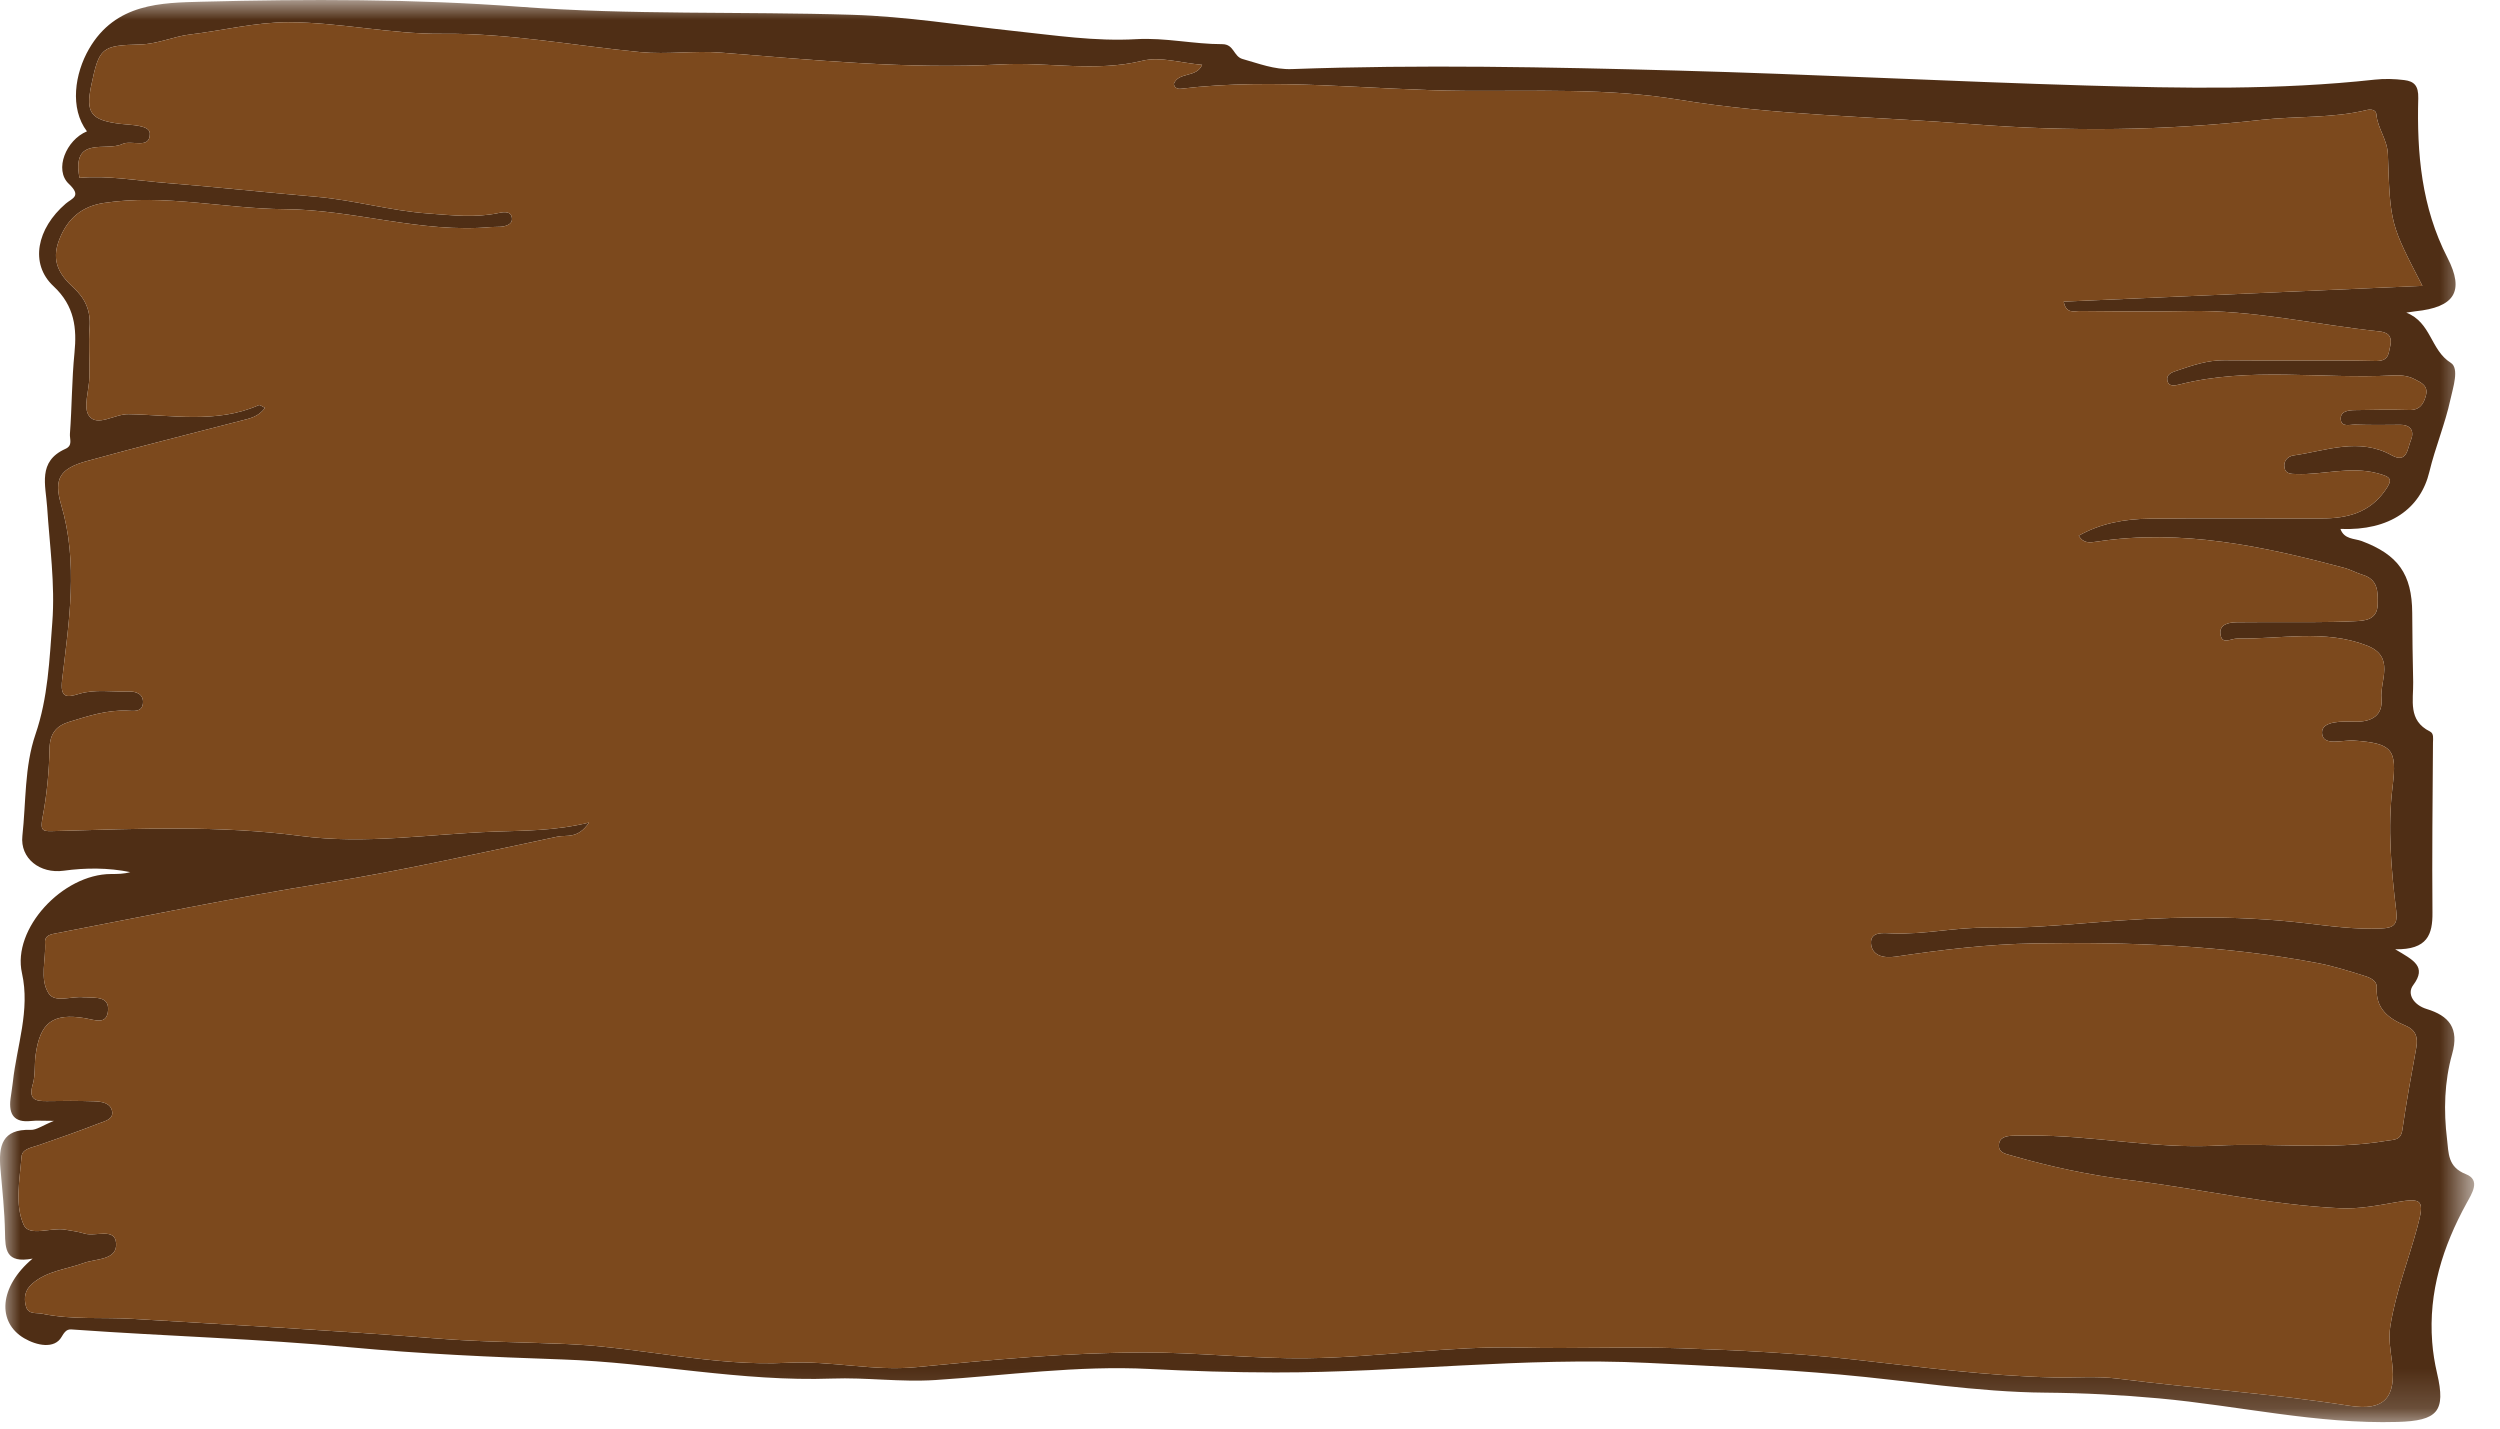
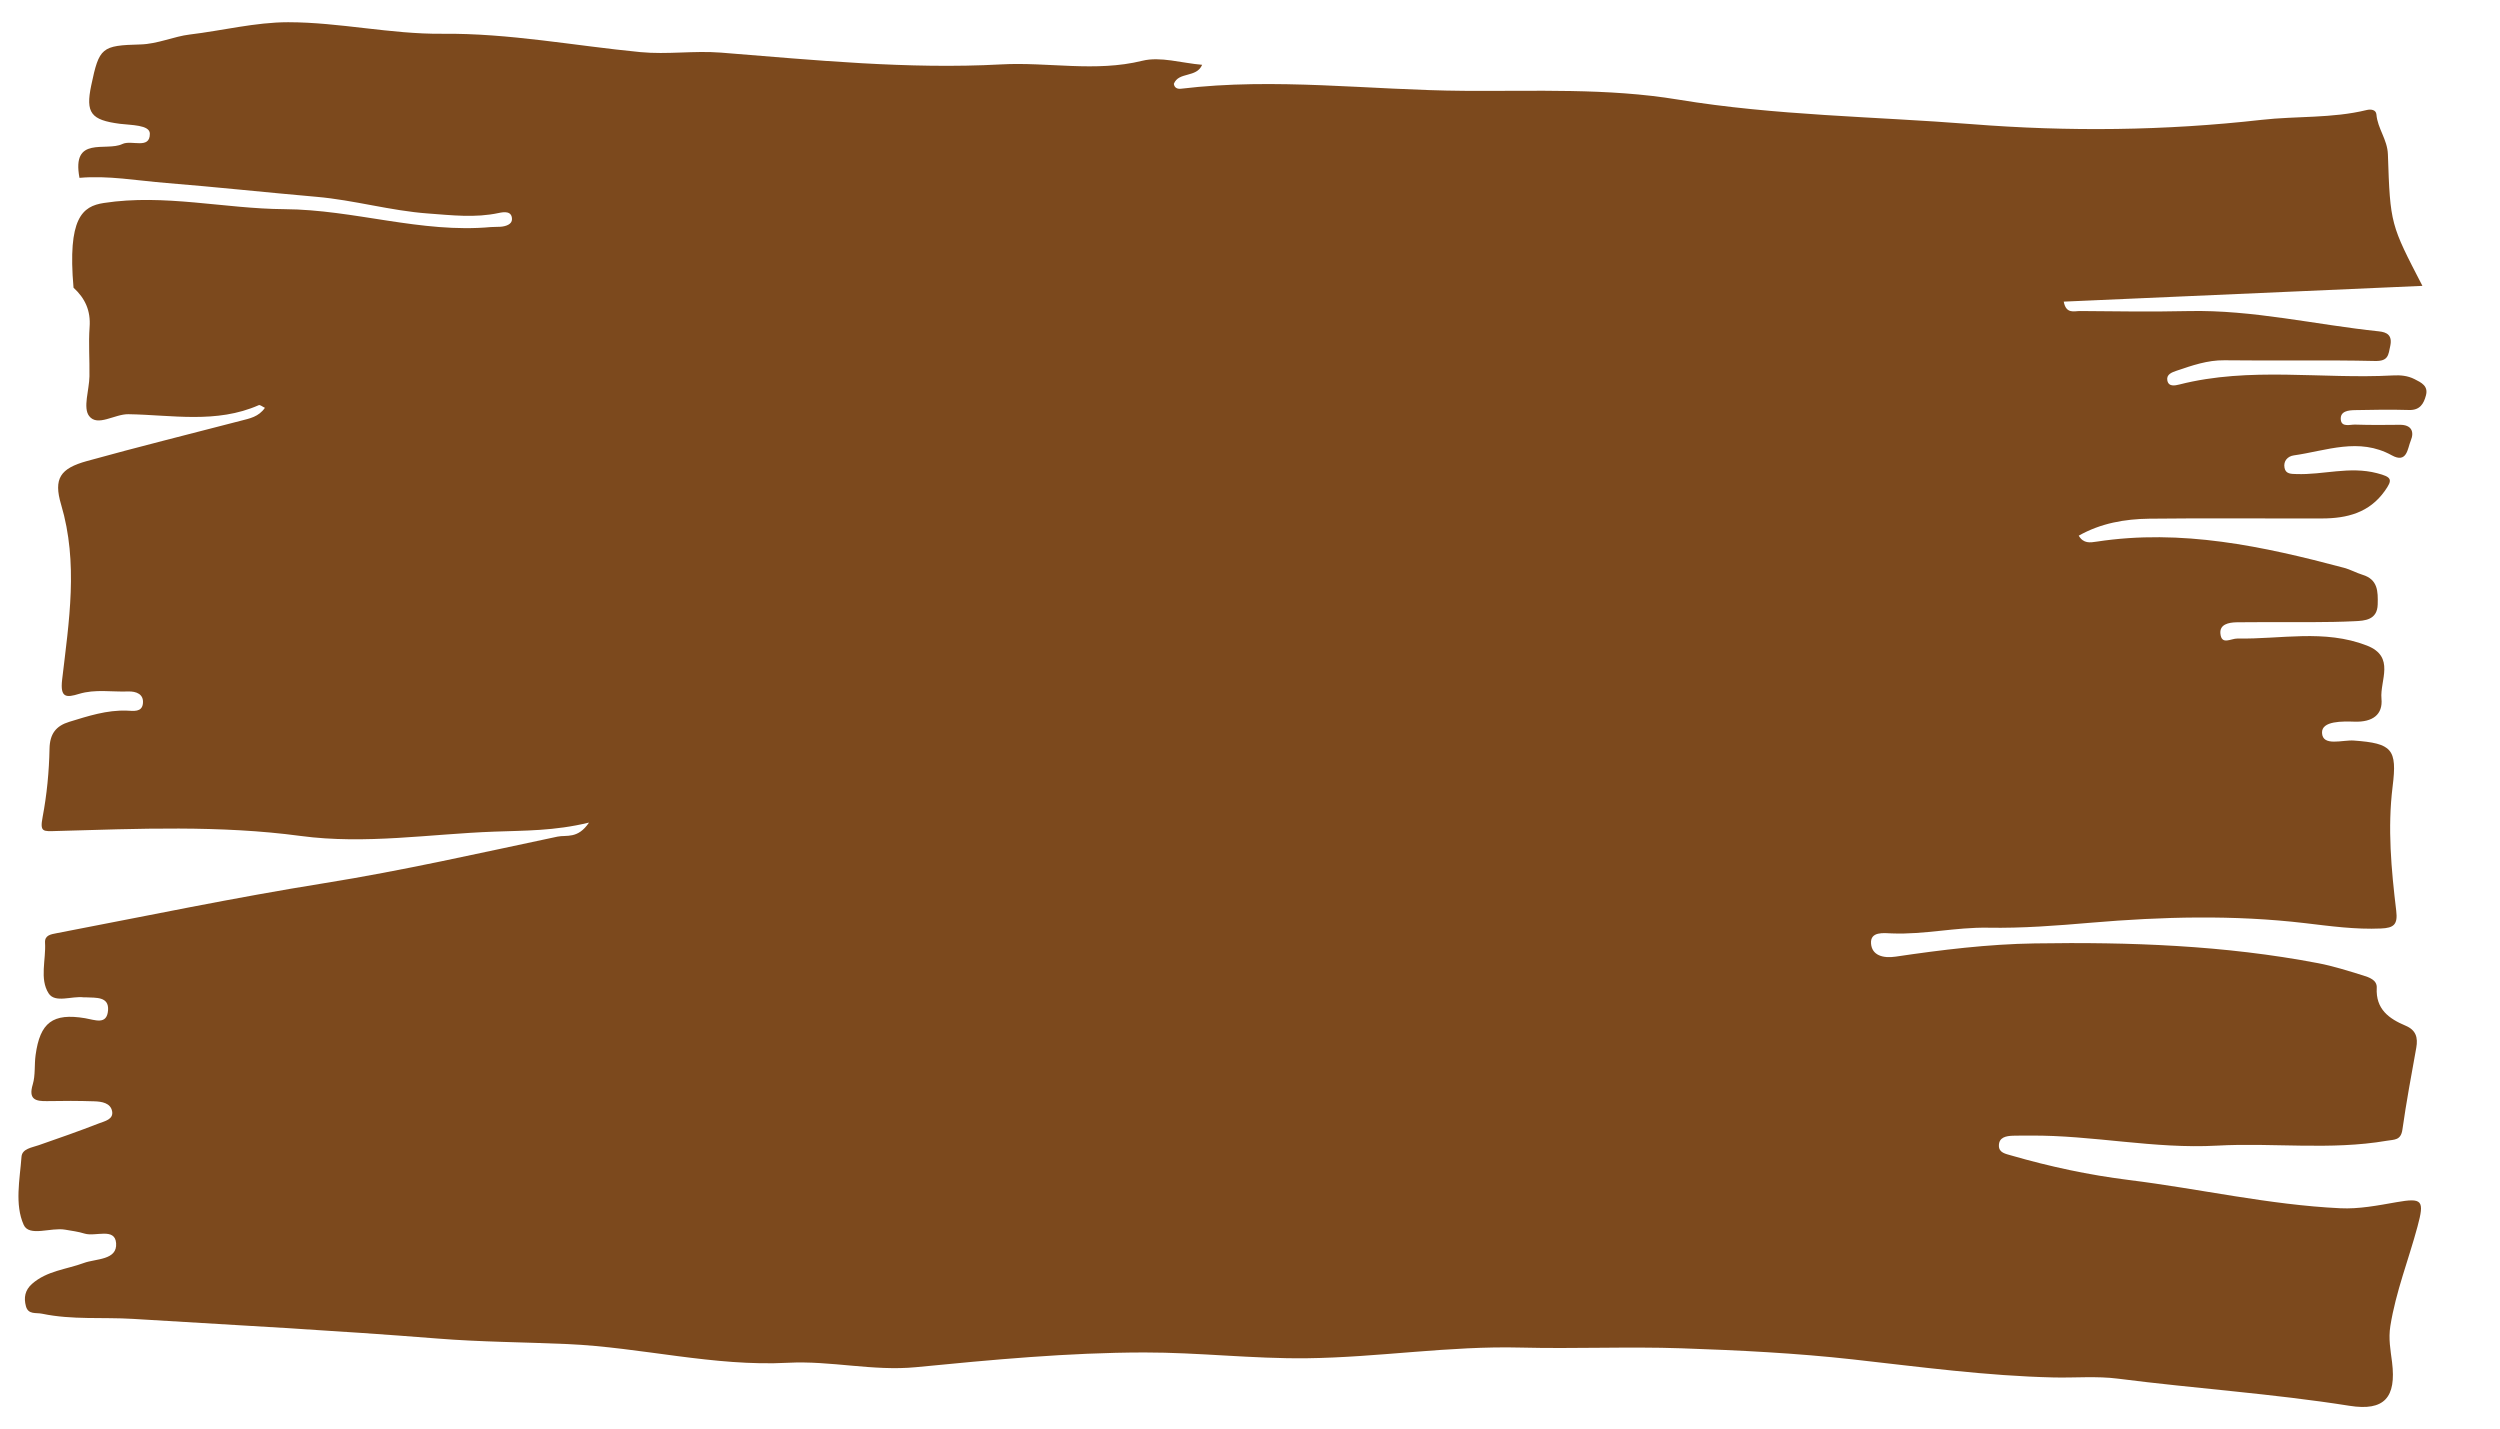
<svg xmlns="http://www.w3.org/2000/svg" xmlns:xlink="http://www.w3.org/1999/xlink" width="63px" height="36px" viewBox="0 0 63 36" version="1.1">
  <title>Group 6</title>
  <defs>
-     <polygon id="path-1" points="0 0 62.349 0 62.349 35.838 0 35.838" />
-   </defs>
+     </defs>
  <g id="Page-1" stroke="none" stroke-width="1" fill="none" fill-rule="evenodd">
    <g id="a" transform="translate(-682, -453)">
      <g id="Group-6" transform="translate(682, 453)">
        <g id="Group-3">
          <mask id="mask-2" fill="white">
            <use xlink:href="#path-1" />
          </mask>
          <g id="Clip-2" />
          <path d="M2.003,4.482 C2.718,4.417 3.45,4.552 4.189,4.611 C5.453,4.713 6.715,4.85 7.978,4.96 C8.923,5.042 9.837,5.311 10.789,5.38 C11.391,5.424 11.974,5.495 12.57,5.367 C12.695,5.34 12.902,5.309 12.902,5.524 C12.903,5.652 12.75,5.703 12.619,5.714 C12.537,5.721 12.453,5.715 12.371,5.722 C10.612,5.883 8.924,5.282 7.167,5.271 C5.654,5.261 4.144,4.881 2.617,5.115 C2.073,5.198 1.7,5.496 1.489,6.05 C1.284,6.587 1.499,6.924 1.853,7.25 C2.146,7.519 2.288,7.83 2.258,8.241 C2.228,8.653 2.261,9.07 2.254,9.484 C2.249,9.826 2.086,10.275 2.246,10.484 C2.457,10.761 2.886,10.433 3.235,10.438 C4.334,10.456 5.454,10.681 6.521,10.21 C6.553,10.196 6.613,10.248 6.676,10.277 C6.518,10.505 6.292,10.545 6.076,10.601 C4.78,10.939 3.48,11.261 2.189,11.619 C1.518,11.805 1.345,12.058 1.54,12.715 C1.978,14.19 1.738,15.659 1.566,17.125 C1.511,17.592 1.673,17.583 1.991,17.486 C2.4,17.362 2.816,17.44 3.228,17.425 C3.433,17.418 3.63,17.492 3.601,17.732 C3.575,17.952 3.363,17.915 3.199,17.908 C2.692,17.889 2.22,18.045 1.746,18.19 C1.413,18.292 1.255,18.489 1.248,18.87 C1.237,19.445 1.181,20.025 1.074,20.59 C1.001,20.975 1.084,20.951 1.431,20.941 C3.48,20.884 5.537,20.793 7.576,21.066 C9.216,21.285 10.833,21.016 12.459,20.957 C13.215,20.929 13.972,20.941 14.843,20.729 C14.561,21.15 14.273,21.036 14.049,21.083 C12.095,21.496 10.144,21.94 8.172,22.256 C5.913,22.618 3.676,23.085 1.43,23.516 C1.277,23.545 1.123,23.569 1.135,23.757 C1.161,24.187 0.993,24.669 1.225,25.032 C1.387,25.286 1.808,25.094 2.11,25.133 C2.13,25.135 2.151,25.132 2.172,25.133 C2.416,25.147 2.75,25.108 2.723,25.46 C2.694,25.838 2.394,25.701 2.145,25.659 C1.33,25.523 1.009,25.766 0.897,26.588 C0.863,26.833 0.895,27.093 0.826,27.325 C0.712,27.704 0.89,27.755 1.194,27.748 C1.588,27.74 1.983,27.74 2.377,27.753 C2.562,27.759 2.785,27.793 2.825,28.002 C2.866,28.209 2.636,28.254 2.494,28.309 C1.993,28.504 1.486,28.682 0.978,28.858 C0.802,28.92 0.557,28.948 0.542,29.15 C0.499,29.726 0.367,30.351 0.597,30.866 C0.734,31.175 1.285,30.924 1.643,30.988 C1.806,31.016 1.972,31.037 2.129,31.086 C2.404,31.172 2.896,30.927 2.926,31.328 C2.959,31.76 2.417,31.715 2.113,31.827 C1.672,31.99 1.184,32.022 0.808,32.353 C0.628,32.512 0.596,32.702 0.653,32.916 C0.712,33.135 0.907,33.073 1.062,33.106 C1.82,33.265 2.59,33.189 3.353,33.236 C5.91,33.391 8.468,33.528 11.021,33.731 C12.118,33.819 13.214,33.822 14.309,33.871 C16.165,33.954 17.987,34.44 19.856,34.342 C20.936,34.285 22.003,34.558 23.082,34.453 C24.995,34.266 26.907,34.085 28.834,34.082 C30.203,34.08 31.562,34.244 32.933,34.228 C34.734,34.207 36.519,33.913 38.324,33.959 C39.672,33.993 41.023,33.931 42.371,33.977 C43.816,34.026 45.265,34.098 46.701,34.258 C48.383,34.446 50.06,34.673 51.754,34.712 C52.294,34.724 52.84,34.674 53.371,34.742 C55.314,34.991 57.27,35.119 59.207,35.426 C60.09,35.566 60.389,35.214 60.28,34.328 C60.242,34.023 60.185,33.739 60.237,33.414 C60.375,32.551 60.697,31.745 60.921,30.91 C61.1,30.246 61.048,30.18 60.386,30.296 C59.921,30.378 59.443,30.471 58.976,30.448 C57.181,30.363 55.426,29.956 53.647,29.736 C52.644,29.611 51.656,29.399 50.684,29.118 C50.54,29.076 50.374,29.05 50.372,28.875 C50.37,28.659 50.552,28.626 50.726,28.62 C50.871,28.615 51.017,28.618 51.162,28.617 C52.735,28.604 54.286,28.957 55.865,28.87 C57.29,28.792 58.725,28.991 60.147,28.747 C60.334,28.715 60.501,28.741 60.54,28.47 C60.638,27.778 60.766,27.091 60.89,26.404 C60.936,26.149 60.884,25.959 60.624,25.849 C60.202,25.671 59.865,25.432 59.894,24.893 C59.905,24.697 59.704,24.629 59.549,24.581 C59.175,24.466 58.799,24.345 58.416,24.272 C56.057,23.821 53.67,23.736 51.276,23.774 C50.099,23.792 48.933,23.935 47.771,24.107 C47.45,24.155 47.171,24.074 47.15,23.776 C47.128,23.467 47.468,23.513 47.681,23.522 C48.491,23.554 49.284,23.364 50.097,23.378 C50.962,23.394 51.832,23.326 52.696,23.252 C54.494,23.099 56.29,23.052 58.086,23.263 C58.722,23.338 59.356,23.427 60.002,23.398 C60.326,23.384 60.427,23.297 60.385,22.952 C60.26,21.913 60.164,20.869 60.294,19.821 C60.412,18.877 60.282,18.733 59.32,18.662 C59.032,18.64 58.529,18.821 58.515,18.468 C58.502,18.16 59.042,18.177 59.338,18.186 C59.787,18.2 60.052,18.011 60.013,17.605 C59.97,17.15 60.371,16.549 59.643,16.267 C58.574,15.852 57.473,16.111 56.386,16.091 C56.217,16.088 55.981,16.267 55.954,15.965 C55.932,15.734 56.161,15.686 56.358,15.682 C56.627,15.677 56.897,15.68 57.167,15.678 C57.893,15.674 58.621,15.69 59.345,15.654 C59.584,15.642 59.909,15.628 59.918,15.23 C59.926,14.905 59.926,14.602 59.534,14.484 C59.377,14.436 59.229,14.351 59.07,14.309 C57.027,13.765 54.973,13.323 52.837,13.649 C52.675,13.674 52.504,13.704 52.384,13.499 C52.94,13.184 53.547,13.079 54.163,13.071 C55.616,13.054 57.069,13.069 58.522,13.065 C59.143,13.063 59.704,12.923 60.095,12.374 C60.303,12.082 60.276,12.022 59.9,11.924 C59.205,11.744 58.543,11.971 57.867,11.946 C57.743,11.942 57.6,11.949 57.57,11.79 C57.536,11.615 57.652,11.498 57.802,11.476 C58.624,11.36 59.444,11.015 60.273,11.474 C60.66,11.688 60.67,11.298 60.75,11.107 C60.846,10.879 60.771,10.701 60.471,10.705 C60.097,10.71 59.724,10.712 59.35,10.7 C59.221,10.696 59.008,10.774 58.988,10.576 C58.967,10.359 59.181,10.338 59.345,10.335 C59.801,10.325 60.258,10.319 60.714,10.332 C60.985,10.339 61.08,10.169 61.134,9.963 C61.196,9.728 61.023,9.643 60.846,9.554 C60.67,9.465 60.488,9.451 60.302,9.461 C58.509,9.558 56.697,9.236 54.918,9.69 C54.809,9.717 54.644,9.753 54.616,9.582 C54.591,9.433 54.733,9.382 54.851,9.342 C55.242,9.21 55.626,9.074 56.055,9.079 C57.321,9.095 58.588,9.068 59.853,9.097 C60.187,9.104 60.186,8.947 60.235,8.716 C60.292,8.445 60.149,8.371 59.948,8.35 C58.349,8.183 56.775,7.804 55.154,7.839 C54.241,7.859 53.327,7.847 52.414,7.838 C52.271,7.837 52.066,7.92 52.006,7.601 C55.013,7.469 58.006,7.337 61.045,7.204 C60.246,5.659 60.233,5.659 60.175,3.89 C60.163,3.516 59.915,3.24 59.886,2.885 C59.875,2.763 59.748,2.747 59.639,2.773 C58.768,2.986 57.871,2.921 56.993,3.02 C54.556,3.295 52.126,3.321 49.683,3.128 C47.216,2.934 44.738,2.914 42.284,2.509 C40.505,2.215 38.686,2.303 36.894,2.289 C34.517,2.272 32.139,1.95 29.761,2.236 C29.681,2.246 29.595,2.221 29.581,2.113 C29.701,1.802 30.152,1.968 30.294,1.633 C29.769,1.589 29.244,1.419 28.788,1.531 C27.602,1.824 26.411,1.558 25.227,1.623 C22.885,1.75 20.518,1.513 18.168,1.326 C17.485,1.272 16.82,1.379 16.136,1.313 C14.474,1.153 12.829,0.834 11.141,0.851 C9.849,0.863 8.554,0.561 7.261,0.56 C6.437,0.56 5.604,0.772 4.774,0.871 C4.389,0.917 3.969,1.109 3.538,1.12 C2.559,1.146 2.5,1.195 2.299,2.152 C2.153,2.848 2.292,3.025 3.022,3.12 C3.297,3.155 3.774,3.144 3.776,3.367 C3.782,3.774 3.315,3.518 3.084,3.629 C2.671,3.827 1.799,3.407 2.003,4.482 M1.359,28.246 C1.063,28.246 0.921,28.233 0.782,28.249 C0.357,28.296 0.218,28.084 0.264,27.697 C0.281,27.554 0.309,27.412 0.324,27.268 C0.422,26.354 0.765,25.462 0.553,24.52 C0.303,23.407 1.574,22.028 2.8,22.025 C2.961,22.024 3.122,22.025 3.282,21.977 C2.724,21.865 2.16,21.866 1.605,21.942 C1.01,22.024 0.502,21.635 0.564,21.063 C0.658,20.208 0.614,19.322 0.894,18.505 C1.21,17.583 1.246,16.626 1.318,15.686 C1.392,14.727 1.251,13.75 1.188,12.782 C1.152,12.226 0.943,11.627 1.65,11.311 C1.84,11.226 1.752,11.064 1.762,10.934 C1.813,10.254 1.809,9.572 1.877,8.89 C1.937,8.284 1.886,7.713 1.349,7.213 C0.74,6.646 0.931,5.756 1.655,5.133 C1.815,4.995 2.068,4.948 1.734,4.633 C1.358,4.278 1.666,3.526 2.191,3.31 C1.751,2.727 1.885,1.854 2.242,1.235 C2.912,0.074 4.077,0.07 5.092,0.043 C7.76,-0.027 10.443,-0.028 13.103,0.171 C15.897,0.38 18.686,0.286 21.476,0.373 C22.843,0.415 24.191,0.635 25.546,0.78 C26.574,0.889 27.6,1.047 28.637,0.987 C29.367,0.945 30.08,1.114 30.802,1.113 C31.101,1.113 31.082,1.423 31.313,1.487 C31.723,1.601 32.108,1.757 32.557,1.741 C35.792,1.624 39.03,1.69 42.262,1.778 C45.701,1.871 49.138,2.054 52.579,2.155 C55.007,2.226 57.425,2.272 59.842,2.007 C60.088,1.98 60.342,1.987 60.588,2.018 C60.832,2.049 60.948,2.154 60.94,2.473 C60.903,3.859 61.021,5.221 61.675,6.493 C62.113,7.345 61.855,7.743 60.865,7.845 C60.824,7.85 60.783,7.857 60.638,7.878 C61.273,8.127 61.245,8.821 61.76,9.143 C61.98,9.281 61.816,9.768 61.75,10.069 C61.617,10.685 61.367,11.276 61.22,11.89 C60.999,12.811 60.229,13.381 58.979,13.329 C59.073,13.595 59.335,13.568 59.514,13.634 C60.429,13.977 60.783,14.465 60.788,15.447 C60.791,16.027 60.799,16.607 60.812,17.187 C60.821,17.645 60.674,18.155 61.234,18.433 C61.337,18.484 61.312,18.607 61.311,18.712 C61.302,20.141 61.285,21.569 61.298,22.998 C61.303,23.544 61.177,23.936 60.359,23.922 C60.819,24.196 61.164,24.355 60.812,24.826 C60.645,25.048 60.829,25.328 61.15,25.426 C61.716,25.598 61.977,25.911 61.794,26.561 C61.598,27.257 61.577,27.989 61.666,28.713 C61.708,29.056 61.678,29.407 62.139,29.588 C62.521,29.738 62.291,30.077 62.155,30.326 C61.557,31.415 61.195,32.561 61.291,33.818 C61.311,34.084 61.354,34.351 61.415,34.611 C61.64,35.571 61.424,35.804 60.418,35.833 C58.389,35.891 56.411,35.422 54.406,35.239 C53.457,35.152 52.503,35.103 51.55,35.095 C49.807,35.081 48.092,34.791 46.363,34.638 C44.754,34.495 43.139,34.423 41.525,34.345 C38.391,34.192 35.27,34.59 32.139,34.586 C31.081,34.585 30.022,34.552 28.966,34.498 C27.157,34.405 25.366,34.66 23.57,34.777 C22.692,34.834 21.83,34.708 20.967,34.74 C18.678,34.823 16.436,34.335 14.165,34.258 C12.382,34.198 10.6,34.117 8.827,33.952 C6.519,33.736 4.203,33.673 1.893,33.508 C1.74,33.498 1.676,33.471 1.553,33.688 C1.374,34.003 0.924,33.909 0.609,33.724 C-0.078,33.32 -0.026,32.428 0.822,31.717 C0.138,31.847 0.133,31.476 0.126,31.058 C0.116,30.521 0.058,29.984 0.011,29.448 C-0.039,28.882 0.05,28.446 0.774,28.473 C0.919,28.478 1.069,28.363 1.359,28.246" id="Fill-1" fill="#4F2E15" mask="url(#mask-2)" />
        </g>
-         <path d="M2.003,4.482 C1.799,3.407 2.671,3.827 3.084,3.629 C3.315,3.518 3.782,3.774 3.776,3.367 C3.774,3.144 3.297,3.155 3.022,3.12 C2.292,3.025 2.153,2.848 2.299,2.152 C2.5,1.195 2.559,1.146 3.538,1.12 C3.969,1.109 4.389,0.917 4.774,0.871 C5.604,0.772 6.437,0.56 7.261,0.56 C8.554,0.561 9.849,0.863 11.141,0.851 C12.829,0.834 14.474,1.153 16.136,1.313 C16.82,1.379 17.485,1.272 18.168,1.326 C20.518,1.513 22.885,1.75 25.227,1.623 C26.411,1.558 27.602,1.824 28.788,1.531 C29.244,1.419 29.769,1.589 30.294,1.633 C30.152,1.968 29.701,1.802 29.581,2.113 C29.595,2.221 29.681,2.246 29.761,2.236 C32.139,1.95 34.517,2.272 36.894,2.289 C38.686,2.303 40.505,2.215 42.284,2.509 C44.738,2.914 47.216,2.934 49.683,3.128 C52.126,3.321 54.556,3.295 56.993,3.02 C57.871,2.921 58.768,2.986 59.639,2.773 C59.748,2.747 59.875,2.763 59.886,2.885 C59.915,3.24 60.163,3.516 60.175,3.89 C60.233,5.659 60.246,5.659 61.045,7.204 C58.006,7.337 55.013,7.469 52.006,7.601 C52.066,7.92 52.271,7.837 52.414,7.838 C53.327,7.847 54.241,7.859 55.154,7.839 C56.775,7.804 58.349,8.183 59.948,8.35 C60.149,8.371 60.292,8.445 60.235,8.716 C60.186,8.947 60.187,9.104 59.853,9.097 C58.588,9.068 57.321,9.095 56.055,9.079 C55.626,9.074 55.242,9.21 54.851,9.342 C54.733,9.382 54.591,9.433 54.616,9.582 C54.644,9.753 54.809,9.717 54.918,9.69 C56.697,9.236 58.509,9.558 60.302,9.461 C60.488,9.451 60.67,9.465 60.846,9.554 C61.023,9.643 61.196,9.728 61.134,9.963 C61.08,10.169 60.985,10.339 60.714,10.332 C60.258,10.319 59.801,10.325 59.345,10.335 C59.181,10.338 58.967,10.359 58.988,10.576 C59.008,10.774 59.221,10.696 59.35,10.7 C59.724,10.712 60.097,10.71 60.471,10.705 C60.771,10.701 60.846,10.879 60.75,11.107 C60.67,11.298 60.66,11.688 60.273,11.474 C59.444,11.015 58.624,11.36 57.802,11.476 C57.652,11.498 57.536,11.615 57.57,11.79 C57.6,11.949 57.743,11.942 57.867,11.946 C58.543,11.971 59.205,11.744 59.9,11.924 C60.276,12.022 60.303,12.082 60.095,12.374 C59.704,12.923 59.143,13.063 58.522,13.065 C57.069,13.069 55.616,13.054 54.163,13.071 C53.547,13.079 52.94,13.184 52.384,13.499 C52.504,13.704 52.675,13.674 52.837,13.649 C54.973,13.323 57.027,13.765 59.07,14.309 C59.229,14.351 59.377,14.436 59.534,14.484 C59.926,14.602 59.926,14.905 59.918,15.23 C59.909,15.628 59.584,15.642 59.345,15.654 C58.621,15.69 57.893,15.674 57.167,15.678 C56.897,15.68 56.627,15.677 56.358,15.682 C56.161,15.686 55.932,15.734 55.954,15.965 C55.981,16.267 56.217,16.088 56.386,16.091 C57.473,16.111 58.574,15.852 59.643,16.267 C60.371,16.549 59.97,17.15 60.013,17.605 C60.052,18.011 59.787,18.2 59.338,18.186 C59.042,18.177 58.502,18.16 58.515,18.468 C58.529,18.821 59.032,18.64 59.32,18.662 C60.282,18.733 60.412,18.877 60.294,19.821 C60.164,20.869 60.26,21.913 60.385,22.952 C60.427,23.297 60.326,23.384 60.002,23.398 C59.356,23.427 58.722,23.338 58.086,23.263 C56.29,23.052 54.494,23.099 52.696,23.252 C51.832,23.326 50.962,23.394 50.097,23.378 C49.284,23.364 48.491,23.554 47.681,23.522 C47.468,23.513 47.128,23.467 47.15,23.776 C47.171,24.074 47.45,24.155 47.771,24.107 C48.933,23.935 50.099,23.792 51.276,23.774 C53.67,23.736 56.057,23.821 58.416,24.272 C58.799,24.345 59.175,24.466 59.549,24.581 C59.704,24.629 59.905,24.697 59.894,24.893 C59.865,25.432 60.202,25.671 60.624,25.849 C60.884,25.959 60.936,26.149 60.89,26.404 C60.766,27.091 60.638,27.778 60.54,28.47 C60.501,28.741 60.334,28.715 60.147,28.747 C58.725,28.991 57.29,28.792 55.865,28.87 C54.286,28.957 52.735,28.604 51.162,28.617 C51.017,28.618 50.871,28.615 50.726,28.62 C50.552,28.626 50.37,28.659 50.372,28.875 C50.374,29.05 50.54,29.076 50.684,29.118 C51.656,29.399 52.644,29.611 53.647,29.736 C55.426,29.956 57.181,30.363 58.976,30.448 C59.443,30.471 59.921,30.378 60.386,30.296 C61.048,30.18 61.1,30.246 60.921,30.91 C60.697,31.745 60.375,32.551 60.237,33.414 C60.185,33.739 60.242,34.023 60.28,34.328 C60.389,35.214 60.09,35.566 59.207,35.426 C57.27,35.119 55.314,34.991 53.371,34.742 C52.84,34.674 52.294,34.724 51.754,34.712 C50.06,34.673 48.383,34.446 46.701,34.258 C45.265,34.098 43.816,34.026 42.371,33.977 C41.023,33.931 39.672,33.993 38.324,33.959 C36.519,33.913 34.734,34.207 32.933,34.228 C31.562,34.244 30.203,34.08 28.834,34.082 C26.907,34.085 24.995,34.266 23.082,34.453 C22.003,34.558 20.936,34.285 19.856,34.342 C17.987,34.44 16.165,33.954 14.309,33.871 C13.214,33.822 12.118,33.819 11.021,33.731 C8.468,33.528 5.91,33.391 3.353,33.236 C2.59,33.189 1.82,33.265 1.062,33.106 C0.907,33.073 0.712,33.135 0.653,32.916 C0.596,32.702 0.628,32.512 0.808,32.353 C1.184,32.022 1.672,31.99 2.113,31.827 C2.417,31.715 2.959,31.76 2.926,31.328 C2.896,30.927 2.404,31.172 2.129,31.086 C1.972,31.037 1.806,31.016 1.643,30.988 C1.285,30.924 0.734,31.175 0.597,30.866 C0.367,30.351 0.499,29.726 0.542,29.15 C0.557,28.948 0.802,28.92 0.978,28.858 C1.486,28.682 1.993,28.504 2.494,28.309 C2.636,28.254 2.866,28.209 2.825,28.002 C2.785,27.793 2.562,27.759 2.377,27.753 C1.983,27.74 1.588,27.74 1.194,27.748 C0.89,27.755 0.712,27.704 0.826,27.325 C0.895,27.093 0.863,26.833 0.897,26.588 C1.009,25.766 1.33,25.523 2.145,25.659 C2.394,25.701 2.694,25.838 2.723,25.46 C2.75,25.108 2.416,25.147 2.172,25.133 C2.151,25.132 2.13,25.135 2.11,25.133 C1.808,25.094 1.387,25.286 1.225,25.032 C0.993,24.669 1.161,24.187 1.135,23.757 C1.123,23.569 1.277,23.545 1.43,23.516 C3.676,23.085 5.913,22.618 8.172,22.256 C10.144,21.94 12.095,21.496 14.049,21.083 C14.273,21.036 14.561,21.15 14.843,20.729 C13.972,20.941 13.215,20.929 12.459,20.957 C10.833,21.016 9.216,21.285 7.576,21.066 C5.537,20.793 3.48,20.884 1.431,20.941 C1.084,20.951 1.001,20.975 1.074,20.59 C1.181,20.025 1.237,19.445 1.248,18.87 C1.255,18.489 1.413,18.292 1.746,18.19 C2.22,18.045 2.692,17.889 3.199,17.908 C3.363,17.915 3.575,17.952 3.601,17.732 C3.63,17.492 3.433,17.418 3.228,17.425 C2.816,17.44 2.4,17.362 1.991,17.486 C1.673,17.583 1.511,17.592 1.566,17.125 C1.738,15.659 1.978,14.19 1.54,12.715 C1.345,12.058 1.518,11.805 2.189,11.619 C3.48,11.261 4.78,10.939 6.076,10.601 C6.292,10.545 6.518,10.505 6.676,10.277 C6.613,10.248 6.553,10.196 6.521,10.21 C5.454,10.681 4.334,10.456 3.235,10.438 C2.886,10.433 2.457,10.761 2.246,10.484 C2.086,10.275 2.249,9.826 2.254,9.484 C2.261,9.07 2.228,8.653 2.258,8.241 C2.288,7.83 2.146,7.519 1.853,7.25 C1.499,6.924 1.284,6.587 1.489,6.05 C1.7,5.496 2.073,5.198 2.617,5.115 C4.144,4.881 5.654,5.261 7.167,5.271 C8.924,5.282 10.612,5.883 12.371,5.722 C12.453,5.715 12.537,5.721 12.619,5.714 C12.75,5.703 12.903,5.652 12.902,5.524 C12.902,5.309 12.695,5.34 12.57,5.367 C11.974,5.495 11.391,5.424 10.789,5.38 C9.837,5.311 8.923,5.042 7.978,4.96 C6.715,4.85 5.453,4.713 4.189,4.611 C3.45,4.552 2.718,4.417 2.003,4.482" id="Fill-4" fill="#7C491D" />
+         <path d="M2.003,4.482 C1.799,3.407 2.671,3.827 3.084,3.629 C3.315,3.518 3.782,3.774 3.776,3.367 C3.774,3.144 3.297,3.155 3.022,3.12 C2.292,3.025 2.153,2.848 2.299,2.152 C2.5,1.195 2.559,1.146 3.538,1.12 C3.969,1.109 4.389,0.917 4.774,0.871 C5.604,0.772 6.437,0.56 7.261,0.56 C8.554,0.561 9.849,0.863 11.141,0.851 C12.829,0.834 14.474,1.153 16.136,1.313 C16.82,1.379 17.485,1.272 18.168,1.326 C20.518,1.513 22.885,1.75 25.227,1.623 C26.411,1.558 27.602,1.824 28.788,1.531 C29.244,1.419 29.769,1.589 30.294,1.633 C30.152,1.968 29.701,1.802 29.581,2.113 C29.595,2.221 29.681,2.246 29.761,2.236 C32.139,1.95 34.517,2.272 36.894,2.289 C38.686,2.303 40.505,2.215 42.284,2.509 C44.738,2.914 47.216,2.934 49.683,3.128 C52.126,3.321 54.556,3.295 56.993,3.02 C57.871,2.921 58.768,2.986 59.639,2.773 C59.748,2.747 59.875,2.763 59.886,2.885 C59.915,3.24 60.163,3.516 60.175,3.89 C60.233,5.659 60.246,5.659 61.045,7.204 C58.006,7.337 55.013,7.469 52.006,7.601 C52.066,7.92 52.271,7.837 52.414,7.838 C53.327,7.847 54.241,7.859 55.154,7.839 C56.775,7.804 58.349,8.183 59.948,8.35 C60.149,8.371 60.292,8.445 60.235,8.716 C60.186,8.947 60.187,9.104 59.853,9.097 C58.588,9.068 57.321,9.095 56.055,9.079 C55.626,9.074 55.242,9.21 54.851,9.342 C54.733,9.382 54.591,9.433 54.616,9.582 C54.644,9.753 54.809,9.717 54.918,9.69 C56.697,9.236 58.509,9.558 60.302,9.461 C60.488,9.451 60.67,9.465 60.846,9.554 C61.023,9.643 61.196,9.728 61.134,9.963 C61.08,10.169 60.985,10.339 60.714,10.332 C60.258,10.319 59.801,10.325 59.345,10.335 C59.181,10.338 58.967,10.359 58.988,10.576 C59.008,10.774 59.221,10.696 59.35,10.7 C59.724,10.712 60.097,10.71 60.471,10.705 C60.771,10.701 60.846,10.879 60.75,11.107 C60.67,11.298 60.66,11.688 60.273,11.474 C59.444,11.015 58.624,11.36 57.802,11.476 C57.652,11.498 57.536,11.615 57.57,11.79 C57.6,11.949 57.743,11.942 57.867,11.946 C58.543,11.971 59.205,11.744 59.9,11.924 C60.276,12.022 60.303,12.082 60.095,12.374 C59.704,12.923 59.143,13.063 58.522,13.065 C57.069,13.069 55.616,13.054 54.163,13.071 C53.547,13.079 52.94,13.184 52.384,13.499 C52.504,13.704 52.675,13.674 52.837,13.649 C54.973,13.323 57.027,13.765 59.07,14.309 C59.229,14.351 59.377,14.436 59.534,14.484 C59.926,14.602 59.926,14.905 59.918,15.23 C59.909,15.628 59.584,15.642 59.345,15.654 C58.621,15.69 57.893,15.674 57.167,15.678 C56.897,15.68 56.627,15.677 56.358,15.682 C56.161,15.686 55.932,15.734 55.954,15.965 C55.981,16.267 56.217,16.088 56.386,16.091 C57.473,16.111 58.574,15.852 59.643,16.267 C60.371,16.549 59.97,17.15 60.013,17.605 C60.052,18.011 59.787,18.2 59.338,18.186 C59.042,18.177 58.502,18.16 58.515,18.468 C58.529,18.821 59.032,18.64 59.32,18.662 C60.282,18.733 60.412,18.877 60.294,19.821 C60.164,20.869 60.26,21.913 60.385,22.952 C60.427,23.297 60.326,23.384 60.002,23.398 C59.356,23.427 58.722,23.338 58.086,23.263 C56.29,23.052 54.494,23.099 52.696,23.252 C51.832,23.326 50.962,23.394 50.097,23.378 C49.284,23.364 48.491,23.554 47.681,23.522 C47.468,23.513 47.128,23.467 47.15,23.776 C47.171,24.074 47.45,24.155 47.771,24.107 C48.933,23.935 50.099,23.792 51.276,23.774 C53.67,23.736 56.057,23.821 58.416,24.272 C58.799,24.345 59.175,24.466 59.549,24.581 C59.704,24.629 59.905,24.697 59.894,24.893 C59.865,25.432 60.202,25.671 60.624,25.849 C60.884,25.959 60.936,26.149 60.89,26.404 C60.766,27.091 60.638,27.778 60.54,28.47 C60.501,28.741 60.334,28.715 60.147,28.747 C58.725,28.991 57.29,28.792 55.865,28.87 C54.286,28.957 52.735,28.604 51.162,28.617 C51.017,28.618 50.871,28.615 50.726,28.62 C50.552,28.626 50.37,28.659 50.372,28.875 C50.374,29.05 50.54,29.076 50.684,29.118 C51.656,29.399 52.644,29.611 53.647,29.736 C55.426,29.956 57.181,30.363 58.976,30.448 C59.443,30.471 59.921,30.378 60.386,30.296 C61.048,30.18 61.1,30.246 60.921,30.91 C60.697,31.745 60.375,32.551 60.237,33.414 C60.185,33.739 60.242,34.023 60.28,34.328 C60.389,35.214 60.09,35.566 59.207,35.426 C57.27,35.119 55.314,34.991 53.371,34.742 C52.84,34.674 52.294,34.724 51.754,34.712 C50.06,34.673 48.383,34.446 46.701,34.258 C45.265,34.098 43.816,34.026 42.371,33.977 C41.023,33.931 39.672,33.993 38.324,33.959 C36.519,33.913 34.734,34.207 32.933,34.228 C31.562,34.244 30.203,34.08 28.834,34.082 C26.907,34.085 24.995,34.266 23.082,34.453 C22.003,34.558 20.936,34.285 19.856,34.342 C17.987,34.44 16.165,33.954 14.309,33.871 C13.214,33.822 12.118,33.819 11.021,33.731 C8.468,33.528 5.91,33.391 3.353,33.236 C2.59,33.189 1.82,33.265 1.062,33.106 C0.907,33.073 0.712,33.135 0.653,32.916 C0.596,32.702 0.628,32.512 0.808,32.353 C1.184,32.022 1.672,31.99 2.113,31.827 C2.417,31.715 2.959,31.76 2.926,31.328 C2.896,30.927 2.404,31.172 2.129,31.086 C1.972,31.037 1.806,31.016 1.643,30.988 C1.285,30.924 0.734,31.175 0.597,30.866 C0.367,30.351 0.499,29.726 0.542,29.15 C0.557,28.948 0.802,28.92 0.978,28.858 C1.486,28.682 1.993,28.504 2.494,28.309 C2.636,28.254 2.866,28.209 2.825,28.002 C2.785,27.793 2.562,27.759 2.377,27.753 C1.983,27.74 1.588,27.74 1.194,27.748 C0.89,27.755 0.712,27.704 0.826,27.325 C0.895,27.093 0.863,26.833 0.897,26.588 C1.009,25.766 1.33,25.523 2.145,25.659 C2.394,25.701 2.694,25.838 2.723,25.46 C2.75,25.108 2.416,25.147 2.172,25.133 C2.151,25.132 2.13,25.135 2.11,25.133 C1.808,25.094 1.387,25.286 1.225,25.032 C0.993,24.669 1.161,24.187 1.135,23.757 C1.123,23.569 1.277,23.545 1.43,23.516 C3.676,23.085 5.913,22.618 8.172,22.256 C10.144,21.94 12.095,21.496 14.049,21.083 C14.273,21.036 14.561,21.15 14.843,20.729 C13.972,20.941 13.215,20.929 12.459,20.957 C10.833,21.016 9.216,21.285 7.576,21.066 C5.537,20.793 3.48,20.884 1.431,20.941 C1.084,20.951 1.001,20.975 1.074,20.59 C1.181,20.025 1.237,19.445 1.248,18.87 C1.255,18.489 1.413,18.292 1.746,18.19 C2.22,18.045 2.692,17.889 3.199,17.908 C3.363,17.915 3.575,17.952 3.601,17.732 C3.63,17.492 3.433,17.418 3.228,17.425 C2.816,17.44 2.4,17.362 1.991,17.486 C1.673,17.583 1.511,17.592 1.566,17.125 C1.738,15.659 1.978,14.19 1.54,12.715 C1.345,12.058 1.518,11.805 2.189,11.619 C3.48,11.261 4.78,10.939 6.076,10.601 C6.292,10.545 6.518,10.505 6.676,10.277 C6.613,10.248 6.553,10.196 6.521,10.21 C5.454,10.681 4.334,10.456 3.235,10.438 C2.886,10.433 2.457,10.761 2.246,10.484 C2.086,10.275 2.249,9.826 2.254,9.484 C2.261,9.07 2.228,8.653 2.258,8.241 C2.288,7.83 2.146,7.519 1.853,7.25 C1.7,5.496 2.073,5.198 2.617,5.115 C4.144,4.881 5.654,5.261 7.167,5.271 C8.924,5.282 10.612,5.883 12.371,5.722 C12.453,5.715 12.537,5.721 12.619,5.714 C12.75,5.703 12.903,5.652 12.902,5.524 C12.902,5.309 12.695,5.34 12.57,5.367 C11.974,5.495 11.391,5.424 10.789,5.38 C9.837,5.311 8.923,5.042 7.978,4.96 C6.715,4.85 5.453,4.713 4.189,4.611 C3.45,4.552 2.718,4.417 2.003,4.482" id="Fill-4" fill="#7C491D" />
      </g>
    </g>
  </g>
</svg>